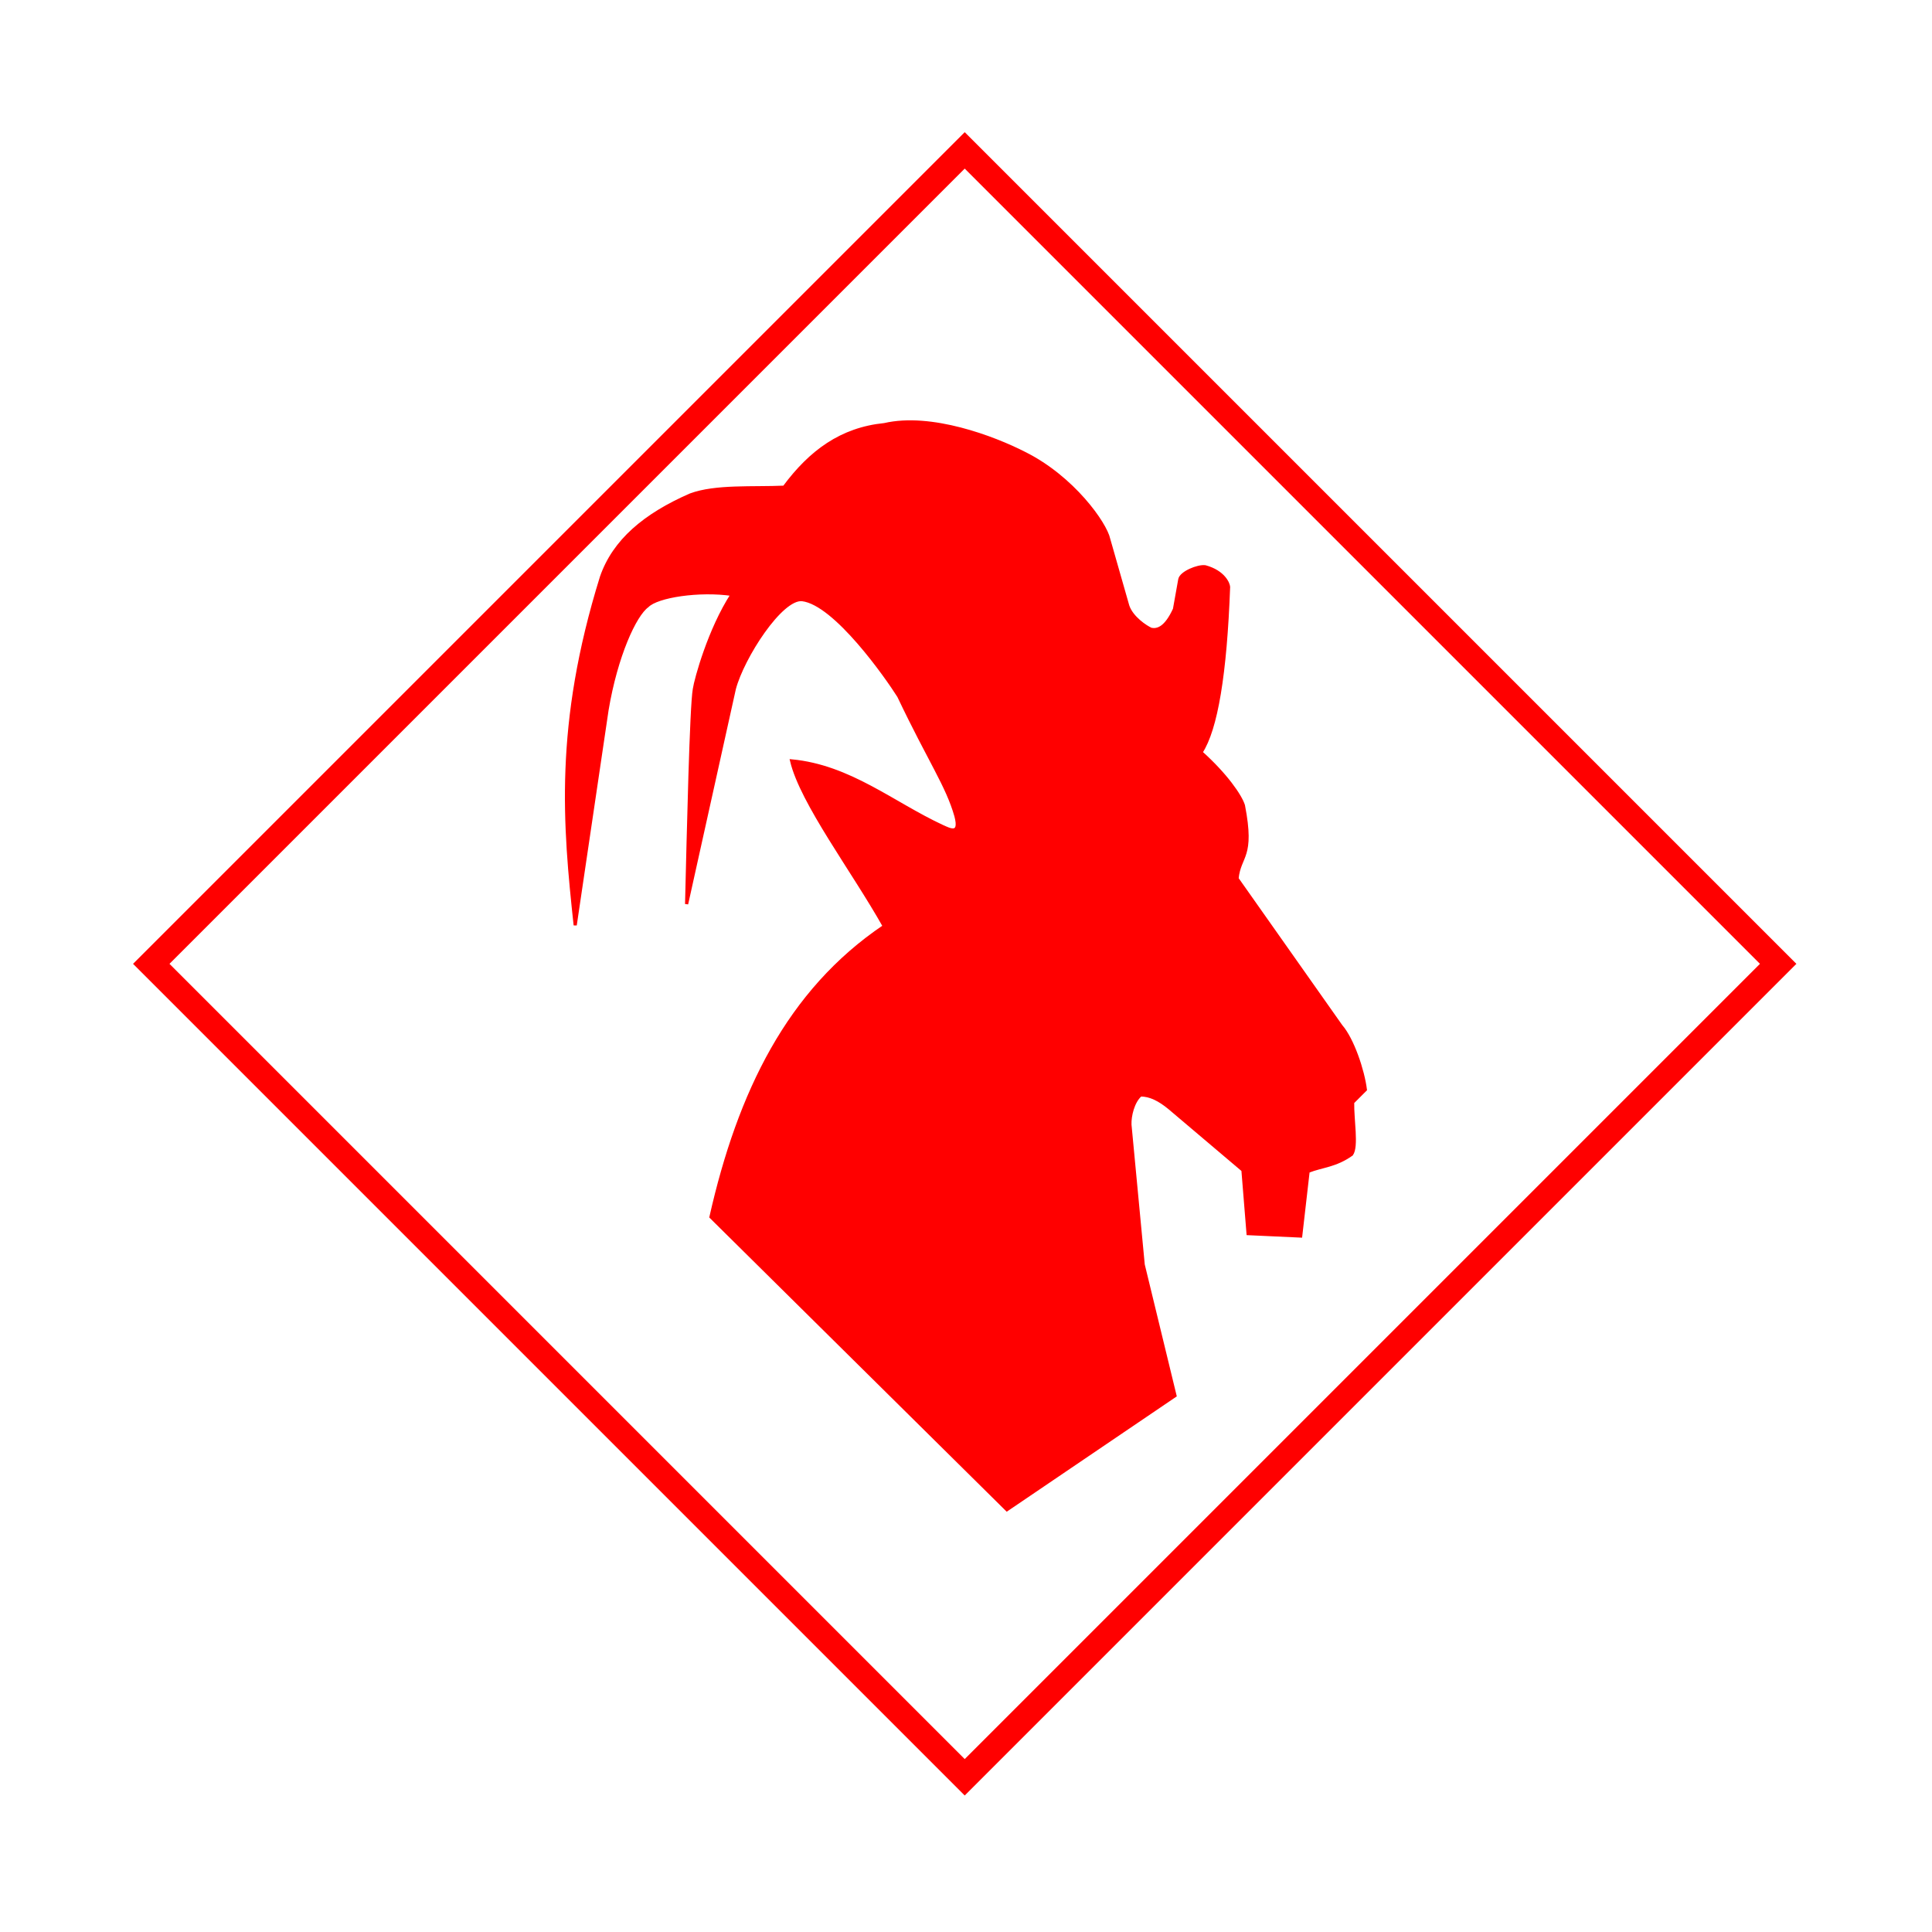
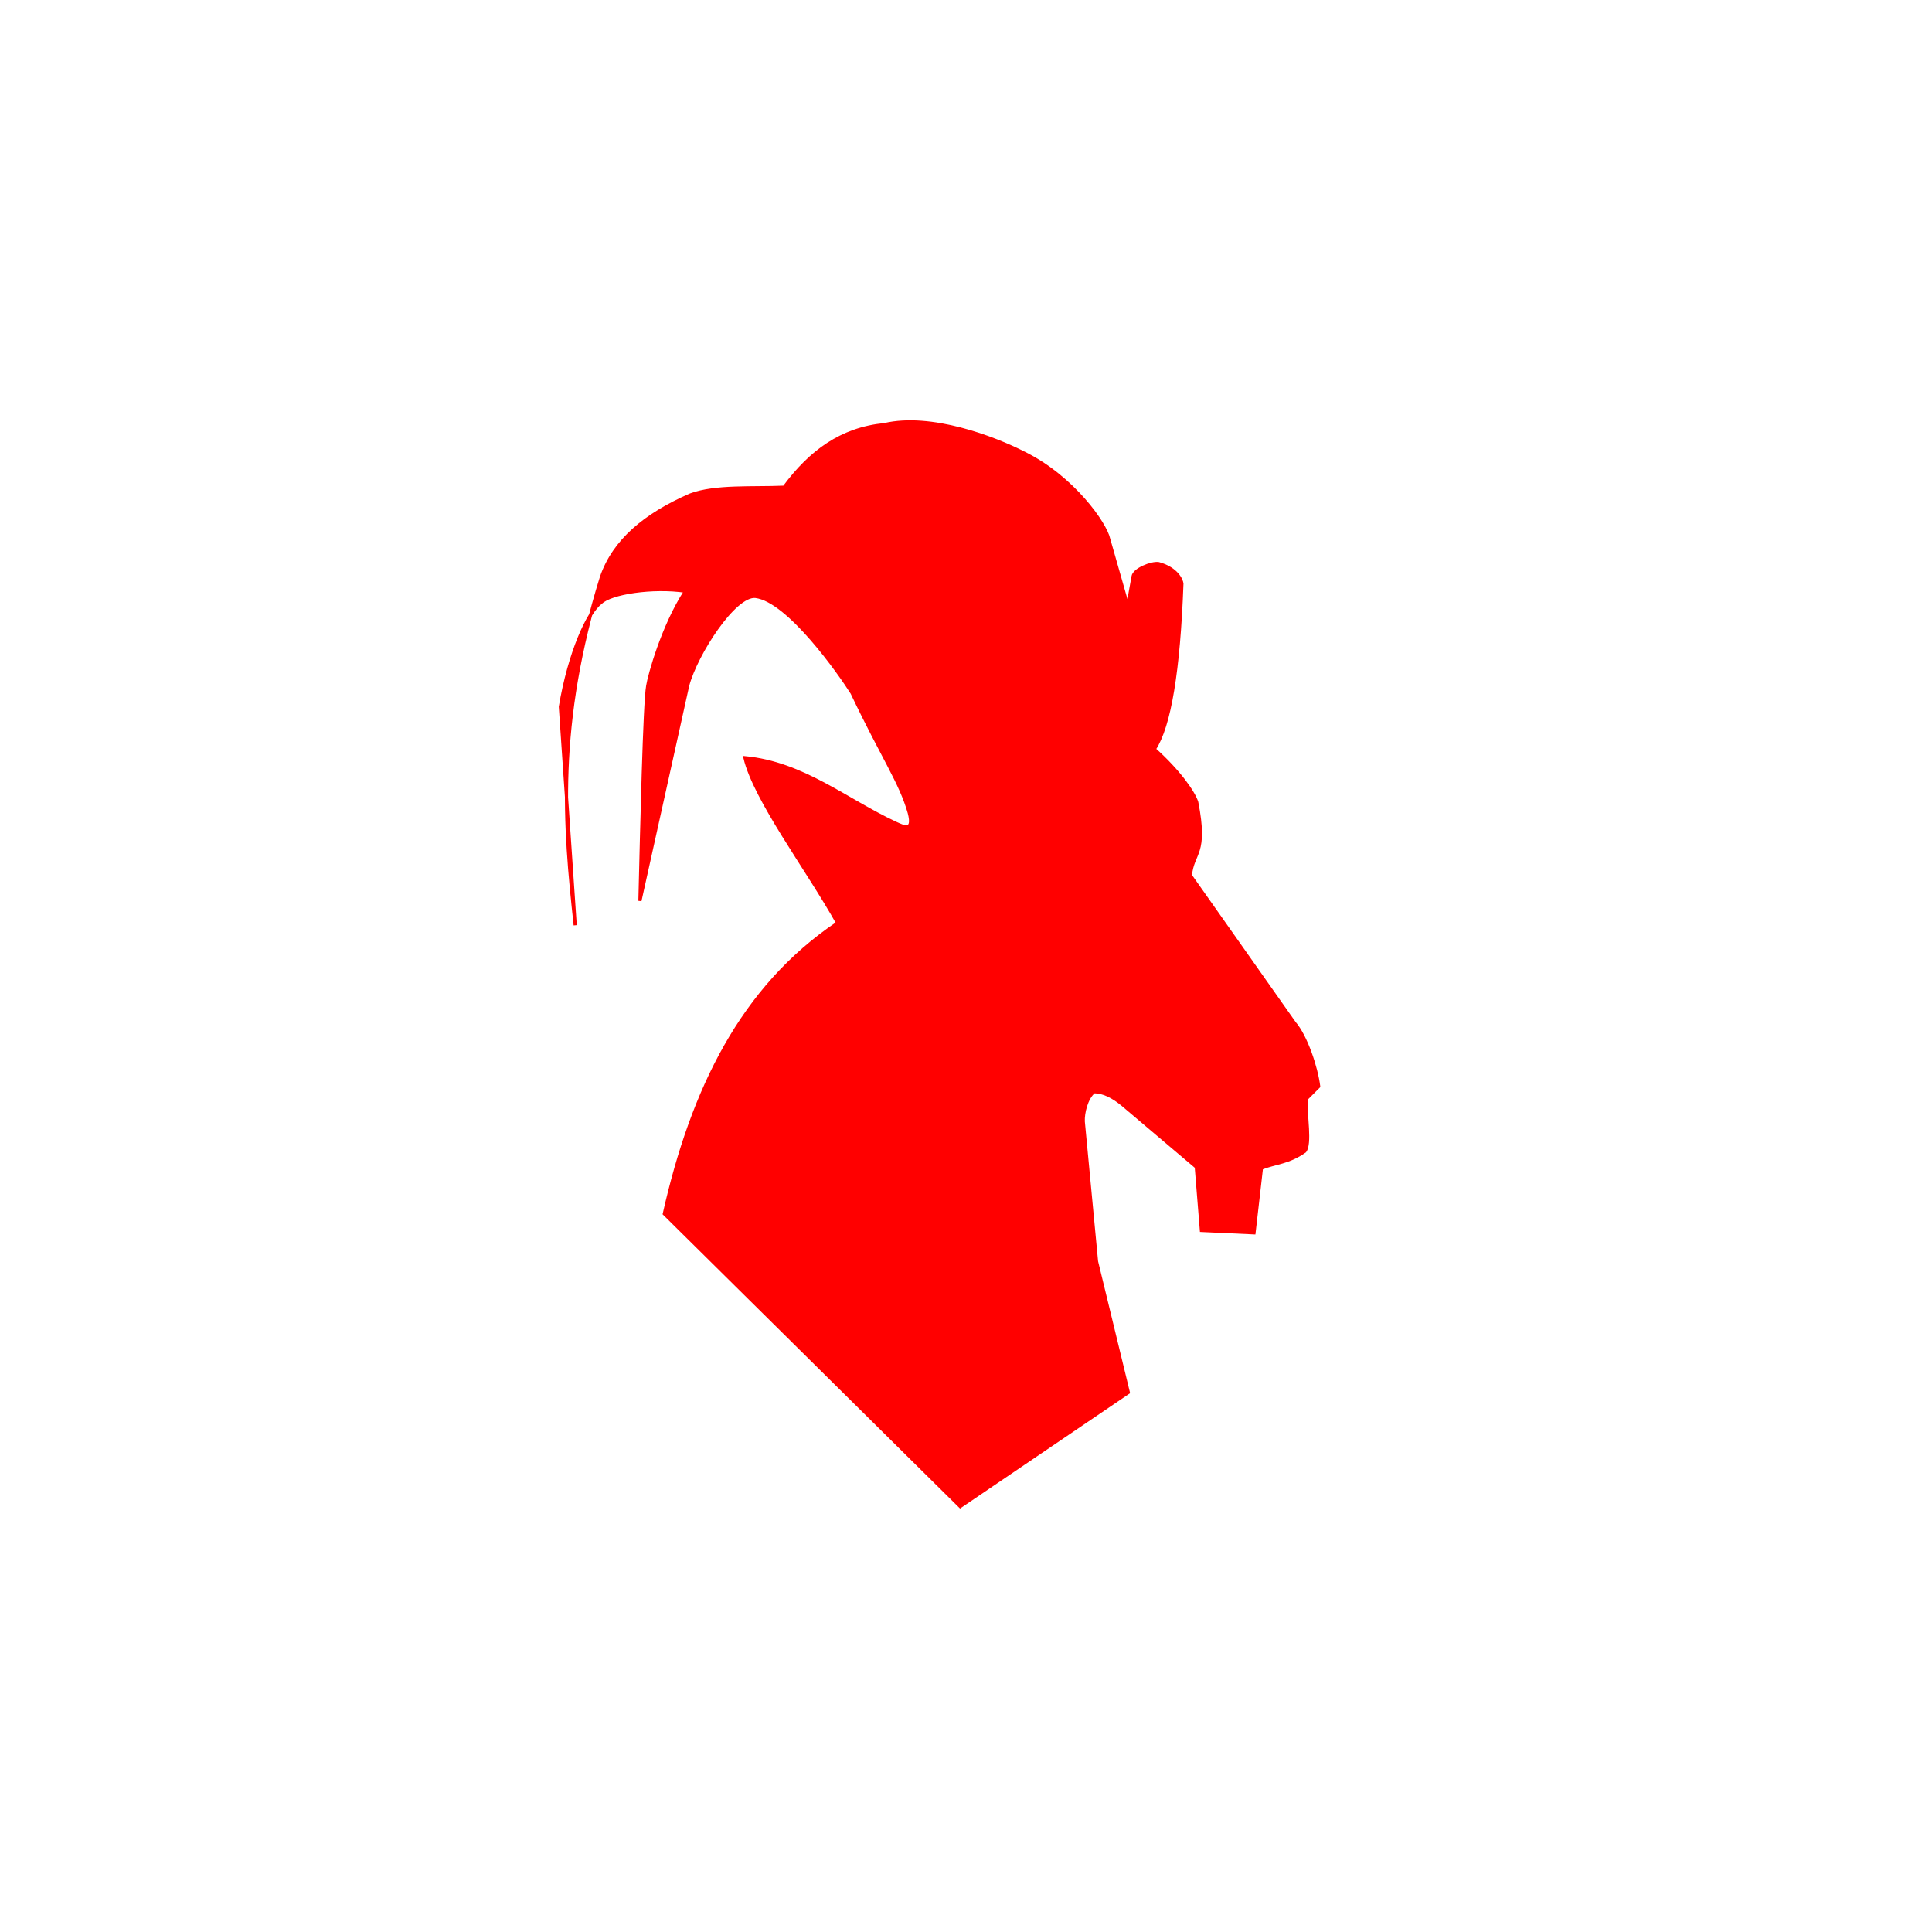
<svg xmlns="http://www.w3.org/2000/svg" xmlns:ns1="http://www.inkscape.org/namespaces/inkscape" xmlns:ns2="http://sodipodi.sourceforge.net/DTD/sodipodi-0.dtd" version="1.1" width="75" height="75" id="svg14546" ns1:version="0.91 r" ns2:docname="Geiss_red.svg">
  <title id="title4918">goat_red</title>
  <ns2:namedview pagecolor="#ffffff" bordercolor="#666666" borderopacity="1" objecttolerance="10" gridtolerance="10" guidetolerance="10" ns1:pageopacity="0" ns1:pageshadow="2" ns1:window-width="1861" ns1:window-height="1047" id="namedview4334" showgrid="false" borderlayer="true" ns1:zoom="7.8571349" ns1:cx="48.070653" ns1:cy="41.439373" ns1:window-x="59" ns1:window-y="33" ns1:window-maximized="1" ns1:current-layer="g4995" />
  <defs id="defs14548" />
  <g transform="translate(-285.621,-517.234)" id="g15333">
    <rect width="75" height="75" x="285.621" y="517.234" id="rect14561" style="fill:#ffffff;fill-opacity:1;fill-rule:evenodd;stroke:none" />
    <g id="g4995">
-       <path ns2:nodetypes="cccccccccccccccccccccccccccccccccccccccccccc" ns1:connector-curvature="0" id="path4201" d="m 307.95,553.152 c -0.417,-3.87 -0.77,-7.756 1.02,-13.517 0.486,-1.404 1.677,-2.412 3.458,-3.189 0.974,-0.359 2.412,-0.244 3.634,-0.299 1.021,-1.377 2.212,-2.26 3.891,-2.429 1.812,-0.419 4.241,0.501 5.435,1.112 1.891,0.94 3.15,2.738 3.273,3.335 l 0.741,2.594 c 0.159,0.461 0.702,0.816 0.906,0.906 0.249,0.048 0.567,-0.044 0.906,-0.782 l 0.206,-1.153 c 0.041,-0.261 0.706,-0.534 0.988,-0.494 0.72,0.196 0.901,0.662 0.906,0.782 -0.124,3.38 -0.48,5.527 -1.071,6.423 0.965,0.864 1.528,1.683 1.647,2.059 0.399,2.047 -0.154,1.918 -0.247,2.841 l 4.035,5.723 c 0.45,0.519 0.853,1.718 0.947,2.47 l -0.494,0.494 c -0.014,0.673 0.179,1.716 -0.041,2.018 -0.64,0.451 -1.125,0.439 -1.688,0.659 l -0.288,2.512 -2.043,-0.094 -0.199,-2.463 -2.863,-2.425 c -0.371,-0.304 -0.741,-0.5 -1.112,-0.494 -0.296,0.257 -0.426,0.816 -0.412,1.153 l 0.515,5.435 1.235,5.085 -6.526,4.426 -11.488,-11.364 c 1.091,-4.828 3.008,-8.776 6.729,-11.284 -1.2,-2.14 -3.209,-4.787 -3.599,-6.421 2.261,0.213 3.93,1.653 5.852,2.545 0.273,0.121 0.733,0.375 0.527,-0.407 -0.339,-1.189 -0.999,-2.087 -2.22,-4.65 -0.456,-0.724 -2.459,-3.591 -3.747,-3.747 -0.819,-0.085 -2.311,2.24 -2.635,3.459 l -1.853,8.358 c 0.069,-2.8 0.178,-7.663 0.301,-8.344 0.058,-0.392 0.585,-2.316 1.468,-3.676 -1.267,-0.188 -2.918,0.06 -3.293,0.45 -0.484,0.346 -1.213,1.934 -1.565,4.035 z" style="fill:#ff0000;fill-rule:evenodd;stroke:#ff0000;stroke-width:0.122;stroke-linecap:butt;stroke-linejoin:miter;stroke-miterlimit:4;stroke-dasharray:none;stroke-opacity:1" />
-       <rect transform="matrix(-0.707,0.707,-0.707,-0.707,0,0)" y="-643.069" x="141.443" height="44.665" width="44.665" id="rect4916" style="fill:none;fill-opacity:1;fill-rule:nonzero;stroke:#ff0000;stroke-width:1;stroke-miterlimit:4;stroke-dasharray:none;stroke-opacity:1" />
+       <path ns2:nodetypes="cccccccccccccccccccccccccccccccccccccccccccc" ns1:connector-curvature="0" id="path4201" d="m 307.95,553.152 c -0.417,-3.87 -0.77,-7.756 1.02,-13.517 0.486,-1.404 1.677,-2.412 3.458,-3.189 0.974,-0.359 2.412,-0.244 3.634,-0.299 1.021,-1.377 2.212,-2.26 3.891,-2.429 1.812,-0.419 4.241,0.501 5.435,1.112 1.891,0.94 3.15,2.738 3.273,3.335 l 0.741,2.594 l 0.206,-1.153 c 0.041,-0.261 0.706,-0.534 0.988,-0.494 0.72,0.196 0.901,0.662 0.906,0.782 -0.124,3.38 -0.48,5.527 -1.071,6.423 0.965,0.864 1.528,1.683 1.647,2.059 0.399,2.047 -0.154,1.918 -0.247,2.841 l 4.035,5.723 c 0.45,0.519 0.853,1.718 0.947,2.47 l -0.494,0.494 c -0.014,0.673 0.179,1.716 -0.041,2.018 -0.64,0.451 -1.125,0.439 -1.688,0.659 l -0.288,2.512 -2.043,-0.094 -0.199,-2.463 -2.863,-2.425 c -0.371,-0.304 -0.741,-0.5 -1.112,-0.494 -0.296,0.257 -0.426,0.816 -0.412,1.153 l 0.515,5.435 1.235,5.085 -6.526,4.426 -11.488,-11.364 c 1.091,-4.828 3.008,-8.776 6.729,-11.284 -1.2,-2.14 -3.209,-4.787 -3.599,-6.421 2.261,0.213 3.93,1.653 5.852,2.545 0.273,0.121 0.733,0.375 0.527,-0.407 -0.339,-1.189 -0.999,-2.087 -2.22,-4.65 -0.456,-0.724 -2.459,-3.591 -3.747,-3.747 -0.819,-0.085 -2.311,2.24 -2.635,3.459 l -1.853,8.358 c 0.069,-2.8 0.178,-7.663 0.301,-8.344 0.058,-0.392 0.585,-2.316 1.468,-3.676 -1.267,-0.188 -2.918,0.06 -3.293,0.45 -0.484,0.346 -1.213,1.934 -1.565,4.035 z" style="fill:#ff0000;fill-rule:evenodd;stroke:#ff0000;stroke-width:0.122;stroke-linecap:butt;stroke-linejoin:miter;stroke-miterlimit:4;stroke-dasharray:none;stroke-opacity:1" />
    </g>
  </g>
</svg>